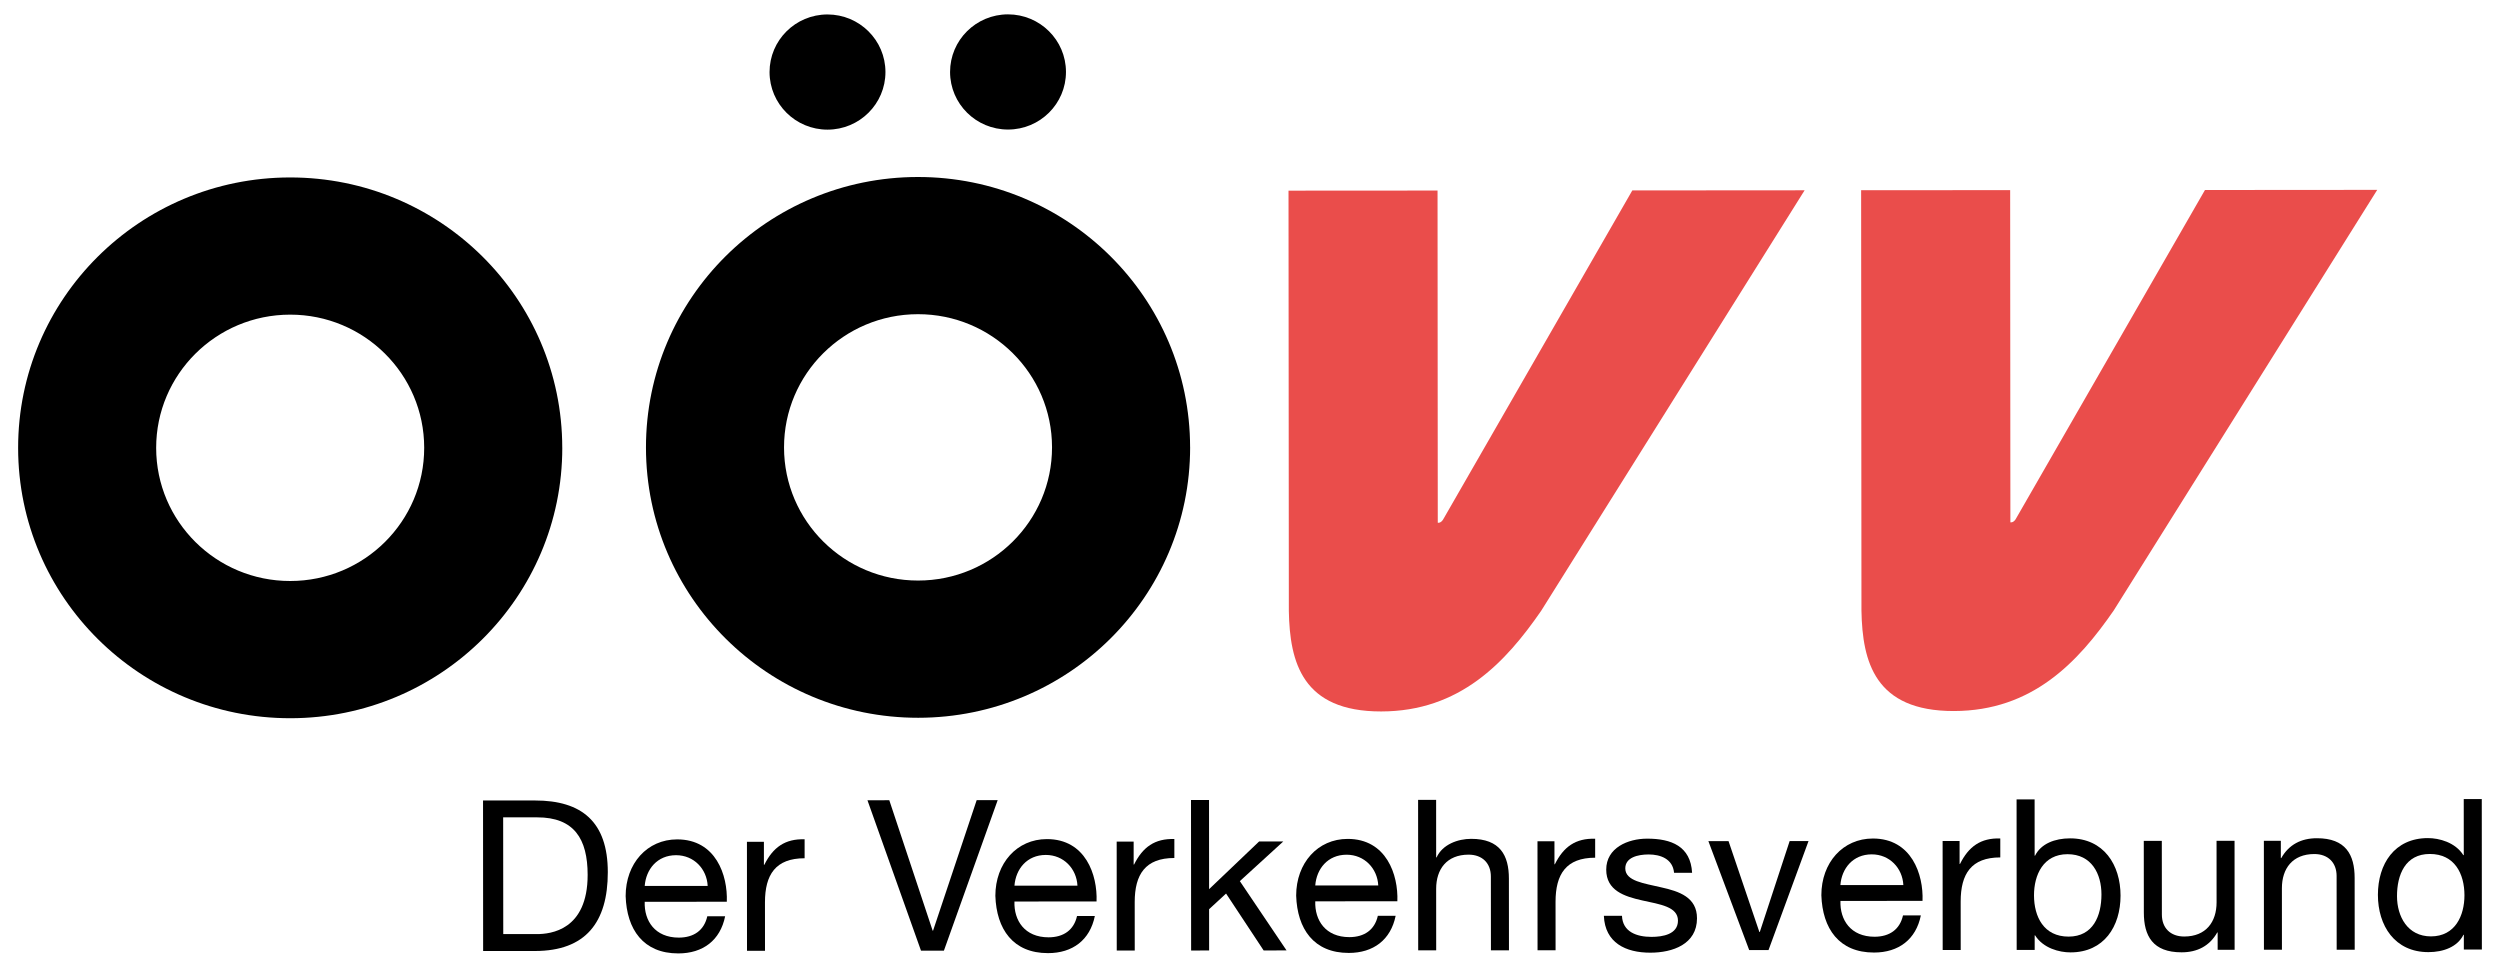
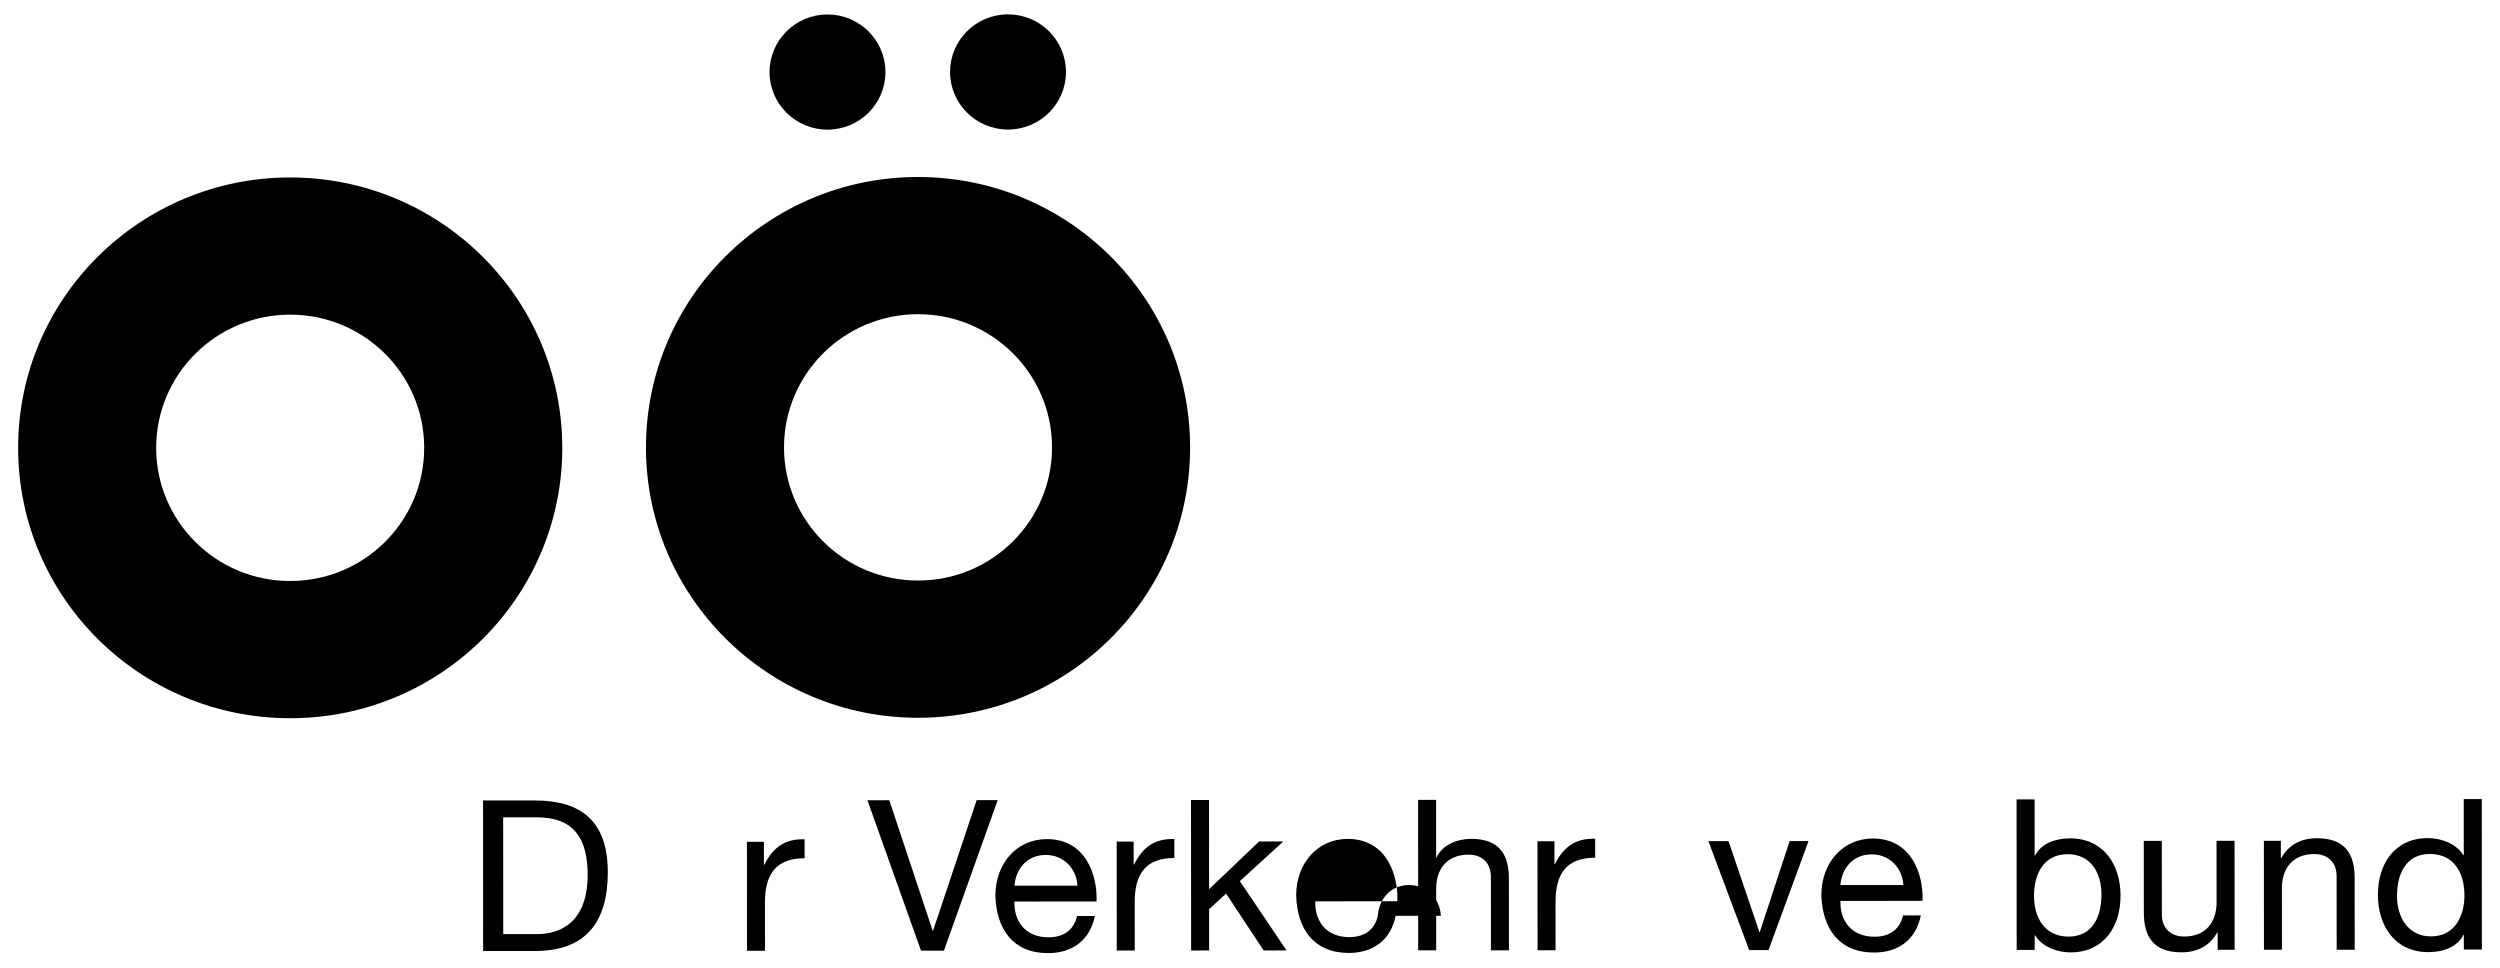
<svg xmlns="http://www.w3.org/2000/svg" id="Ebene_1" data-name="Ebene 1" viewBox="0 0 775 300">
  <defs>
    <style>
      .cls-1 {
        fill: #ea4d4b;
      }
    </style>
  </defs>
  <path d="M149.77,294.81h16.11c15.65-.02,22.55-8.85,22.54-24.46s-8.1-22.21-22.57-22.2h-16.11s.03,46.66.03,46.66h0ZM155.99,253.38h10.52c11.51-.02,15.65,6.71,15.66,17.82.01,17.18-11.49,18.37-15.77,18.37h-10.39s-.03-36.19-.03-36.19h0Z" />
-   <path d="M219.26,284.05c-.98,4.38-4.2,6.6-8.81,6.61-7.43,0-10.79-5.22-10.59-11.1l25.45-.02c.32-8.17-3.37-19.34-15.4-19.33-9.27,0-15.97,7.46-15.96,17.59.33,10.32,5.47,17.77,16.32,17.76,7.63,0,13.02-4.06,14.52-11.51h-5.52ZM199.86,274.65c.39-5.16,3.87-9.54,9.72-9.54,5.52,0,9.54,4.24,9.8,9.53h-19.53Z" />
  <path d="M231.56,294.75h5.59s-.01-15.03-.01-15.03c0-8.56,3.28-13.66,12.29-13.66v-5.88c-6.05-.19-9.8,2.49-12.49,7.91h-.13s0-7.12,0-7.12h-5.26s.02,33.79.02,33.79h0Z" />
  <polygon points="309.28 248.05 302.77 248.05 289.25 288.5 289.12 288.5 275.68 248.07 268.91 248.08 285.51 294.71 292.61 294.71 309.28 248.05 309.28 248.05" />
  <path d="M333.88,283.96c-.98,4.38-4.2,6.6-8.81,6.61-7.43,0-10.79-5.22-10.59-11.1l25.45-.02c.32-8.17-3.37-19.34-15.4-19.33-9.27,0-15.97,7.46-15.97,17.59.34,10.32,5.47,17.77,16.32,17.76,7.63,0,13.01-4.06,14.52-11.51h-5.52ZM314.48,274.57c.39-5.16,3.87-9.54,9.72-9.54,5.53,0,9.54,4.24,9.81,9.53h-19.53Z" />
  <path d="M346.18,294.67h5.59s-.01-15.03-.01-15.03c0-8.56,3.28-13.66,12.29-13.66v-5.88c-6.05-.19-9.8,2.49-12.49,7.91h-.13s0-7.12,0-7.12h-5.26s.02,33.79.02,33.79h0Z" />
  <polygon points="369.25 294.66 374.83 294.65 374.82 281.85 380.08 277 391.73 294.64 398.83 294.63 384.35 273.15 397.82 260.85 390.32 260.86 374.82 275.64 374.8 248 369.21 248.01 369.25 294.66 369.25 294.66" />
-   <path d="M427.13,283.9c-.98,4.38-4.2,6.6-8.81,6.61-7.43,0-10.78-5.22-10.59-11.1l25.45-.02c.32-8.17-3.37-19.34-15.41-19.33-9.26,0-15.96,7.46-15.96,17.59.33,10.32,5.47,17.77,16.31,17.76,7.63,0,13.02-4.06,14.53-11.51h-5.53ZM407.73,274.5c.39-5.16,3.87-9.54,9.72-9.54,5.52,0,9.54,4.24,9.81,9.53h-19.53Z" />
+   <path d="M427.13,283.9c-.98,4.38-4.2,6.6-8.81,6.61-7.43,0-10.78-5.22-10.59-11.1l25.45-.02c.32-8.17-3.37-19.34-15.41-19.33-9.26,0-15.96,7.46-15.96,17.59.33,10.32,5.47,17.77,16.31,17.76,7.63,0,13.02-4.06,14.53-11.51h-5.53Zc.39-5.16,3.87-9.54,9.72-9.54,5.52,0,9.54,4.24,9.81,9.53h-19.53Z" />
  <path d="M439.63,294.61h5.59s-.01-19.08-.01-19.08c0-6.08,3.28-10.58,10.05-10.59,4.28,0,6.91,2.67,6.91,6.79l.02,22.87h5.59s-.02-22.22-.02-22.22c0-7.25-2.77-12.35-11.71-12.34-4.08,0-8.87,1.71-10.71,5.76h-.13s-.01-17.84-.01-17.84h-5.59s.03,46.65.03,46.65h0Z" />
  <path d="M476.64,294.58h5.59s-.01-15.03-.01-15.03c0-8.56,3.28-13.66,12.28-13.66v-5.88c-6.05-.19-9.8,2.49-12.49,7.91h-.13s0-7.12,0-7.12h-5.26s.02,33.79.02,33.79h0Z" />
-   <path d="M497.2,283.91c.34,8.36,6.78,11.43,14.41,11.42,6.91,0,14.46-2.62,14.46-10.66,0-6.53-5.53-8.36-11.12-9.6-5.19-1.24-11.11-1.89-11.11-5.87,0-3.4,3.88-4.31,7.23-4.32,3.68,0,7.49,1.37,7.89,5.68h5.59c-.46-8.24-6.45-10.59-13.94-10.58-5.92,0-12.69,2.82-12.68,9.61,0,6.47,5.6,8.29,11.12,9.53,5.59,1.24,11.11,1.95,11.12,6.27,0,4.25-4.73,5.04-8.22,5.04-4.6,0-8.94-1.56-9.14-6.53h-5.59Z" />
  <polygon points="560.64 260.74 554.79 260.74 545.54 288.91 545.4 288.91 535.85 260.76 529.6 260.76 542.25 294.53 548.24 294.53 560.64 260.74 560.64 260.74" />
  <path d="M589.93,283.78c-.98,4.38-4.2,6.6-8.8,6.61-7.43,0-10.79-5.22-10.59-11.1l25.44-.02c.33-8.17-3.37-19.34-15.4-19.33-9.27,0-15.97,7.46-15.96,17.59.34,10.32,5.47,17.77,16.32,17.76,7.63,0,13.02-4.06,14.52-11.51h-5.52ZM570.52,274.39c.39-5.16,3.87-9.54,9.72-9.54,5.52,0,9.54,4.24,9.8,9.53h-19.53Z" />
-   <path d="M602.23,294.49h5.59s-.01-15.03-.01-15.03c0-8.56,3.28-13.66,12.28-13.66v-5.88c-6.05-.19-9.8,2.49-12.49,7.91h-.13s0-7.12,0-7.12h-5.26s.02,33.79.02,33.79h0Z" />
  <path d="M651.45,277.27c0,6.6-2.55,13.07-10.18,13.08-7.7,0-10.72-6.14-10.73-12.8,0-6.34,2.88-12.74,10.38-12.75s10.53,6.13,10.53,12.47h0ZM625.16,294.47h5.59s0-4.51,0-4.51h.13c2.5,3.98,7.5,5.29,10.98,5.28,10.39,0,15.51-8.05,15.51-17.59,0-9.54-5.21-17.77-15.66-17.76-4.67,0-9,1.64-10.84,5.37h-.13s-.01-17.44-.01-17.44h-5.59s.03,46.65.03,46.65h0Z" />
  <path d="M692.72,260.64h-5.59s.01,19.09.01,19.09c0,6.07-3.28,10.59-10.05,10.59-4.27,0-6.91-2.67-6.91-6.79l-.02-22.87h-5.59s.02,22.22.02,22.22c0,7.25,2.77,12.35,11.71,12.34,4.86,0,8.68-1.97,11.04-6.15h.13s0,5.36,0,5.36h5.26s-.02-33.79-.02-33.79h0Z" />
  <path d="M701.81,294.42h5.59s-.01-19.08-.01-19.08c0-6.08,3.28-10.58,10.05-10.59,4.27,0,6.91,2.67,6.91,6.79l.02,22.87h5.59s-.02-22.22-.02-22.22c0-7.25-2.77-12.35-11.71-12.34-4.86,0-8.67,1.97-11.04,6.15h-.13s0-5.36,0-5.36h-5.26s.02,33.79.02,33.79h0Z" />
  <path d="M769.35,247.72h-5.59s.01,17.38.01,17.38h-.13c-2.5-3.98-7.5-5.29-10.98-5.29-10.39,0-15.51,8.05-15.51,17.59,0,9.54,5.21,17.77,15.66,17.76,4.67,0,9.01-1.64,10.85-5.37h.13s0,4.57,0,4.57h5.59s-.03-46.65-.03-46.65h0ZM743.07,277.8c0-6.6,2.55-13.07,10.18-13.07,7.69,0,10.72,6.13,10.73,12.8,0,6.33-2.88,12.74-10.38,12.75-7.23,0-10.52-6.14-10.53-12.47h0Z" />
  <path d="M174.3,138.77c-.03-46.29-37.82-83.79-84.4-83.76-46.58.03-84.32,37.59-84.28,83.88.03,46.29,37.82,83.79,84.4,83.76,46.58-.03,84.32-37.59,84.29-83.88h0ZM131.5,138.8c.02,22.8-18.57,41.3-41.52,41.31-22.94.02-41.56-18.45-41.57-41.25s18.57-41.3,41.52-41.32,41.56,18.46,41.57,41.26h0Z" />
-   <path class="cls-1" d="M506.02,59.03l-58.7,102.09c-.76,1.15-1.61.93-1.61.93l-.07-102.98-46.2.03.1,130.34c.29,15.89,4.18,31.13,28.62,31.11,24.44-.02,38.59-15.27,49.58-31.17l81.69-130.39-53.4.04h0Z" />
  <path d="M368.93,138.63c-.03-46.29-37.82-83.79-84.4-83.76-46.58.03-84.32,37.59-84.28,83.88.03,46.29,37.82,83.79,84.4,83.76,46.58-.03,84.32-37.59,84.29-83.88h0ZM326.13,138.66c.02,22.8-18.57,41.3-41.51,41.31-22.94.02-41.56-18.45-41.57-41.25-.02-22.8,18.57-41.3,41.51-41.32,22.94-.02,41.56,18.46,41.57,41.26h0Z" />
  <path d="M238.56,22.35c0-9.86,8.03-17.86,17.95-17.87,9.92,0,17.97,7.98,17.98,17.84s-8.03,17.86-17.95,17.87-17.97-7.98-17.98-17.84h0Z" />
  <path d="M294.52,22.32c0-9.86,8.03-17.86,17.95-17.87,9.92,0,17.97,7.98,17.98,17.84s-8.03,17.86-17.95,17.87-17.97-7.98-17.98-17.84h0Z" />
-   <path class="cls-1" d="M683.54,58.9l-58.71,102.09c-.75,1.15-1.61.93-1.61.93l-.07-102.98-46.2.03.1,130.34c.29,15.89,4.18,31.13,28.62,31.11,24.44-.02,38.59-15.27,49.58-31.17l81.69-130.39-53.4.04h0Z" />
</svg>